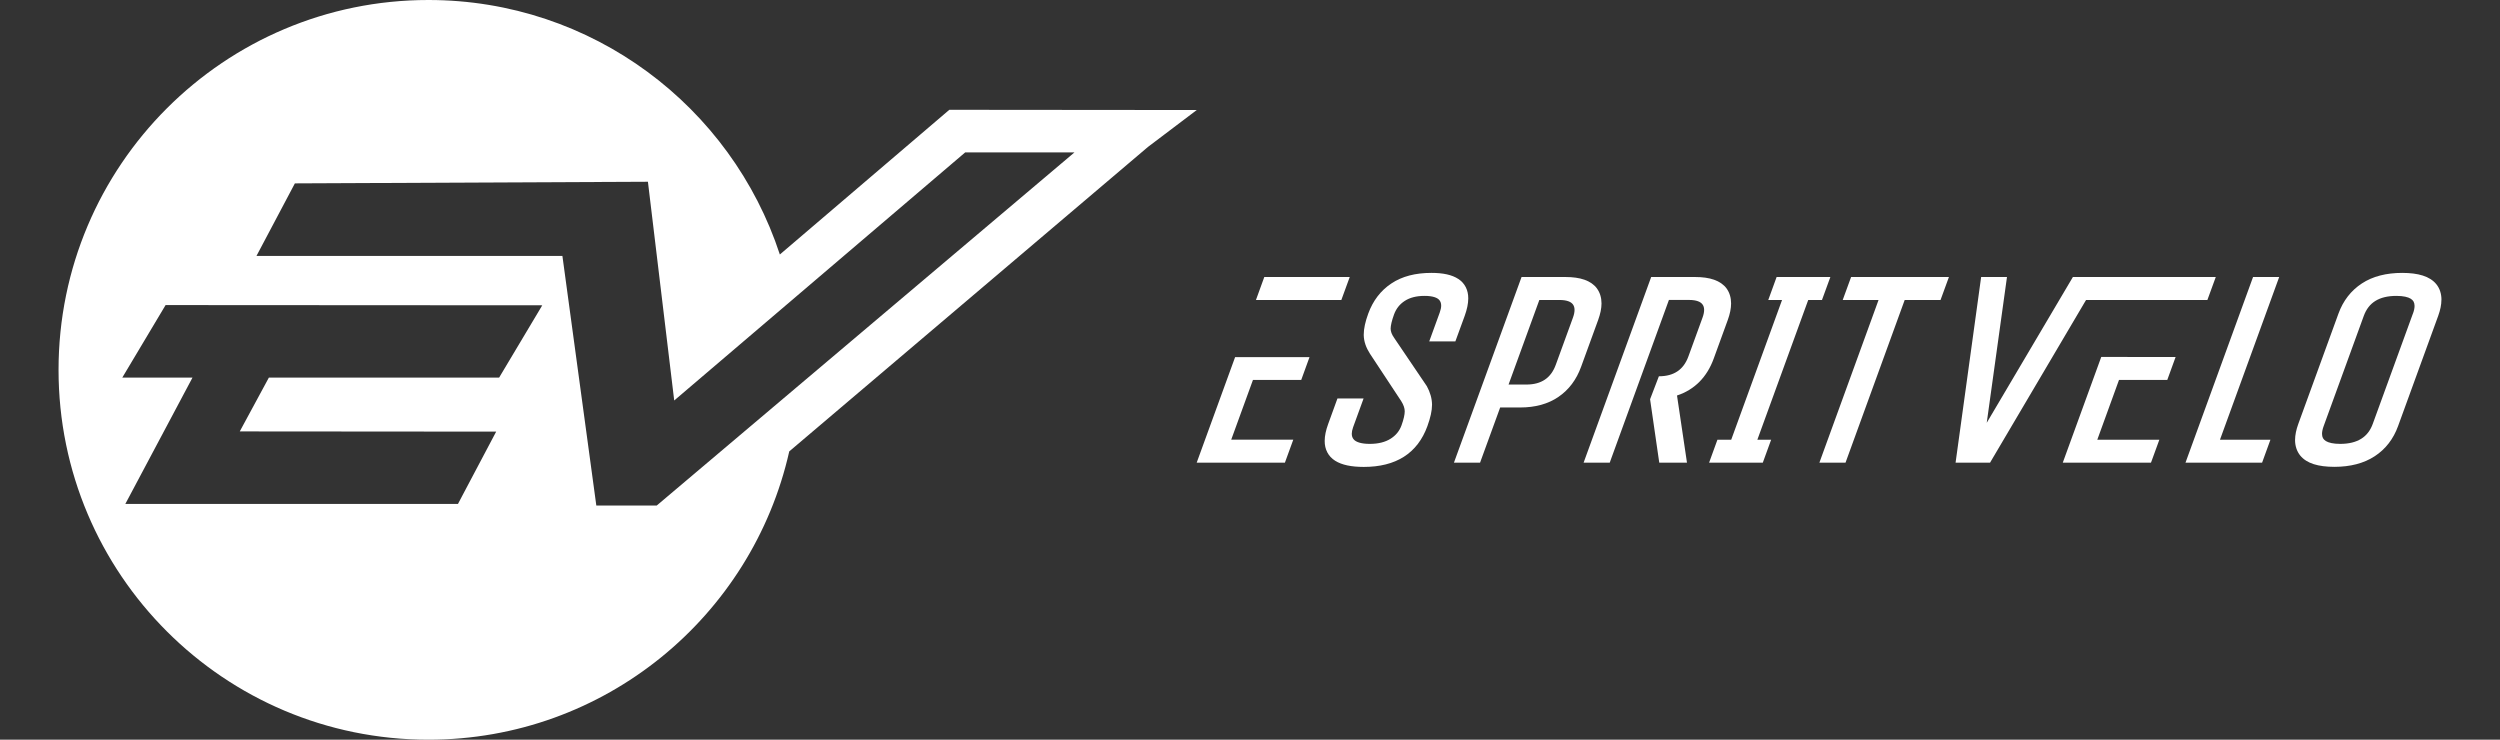
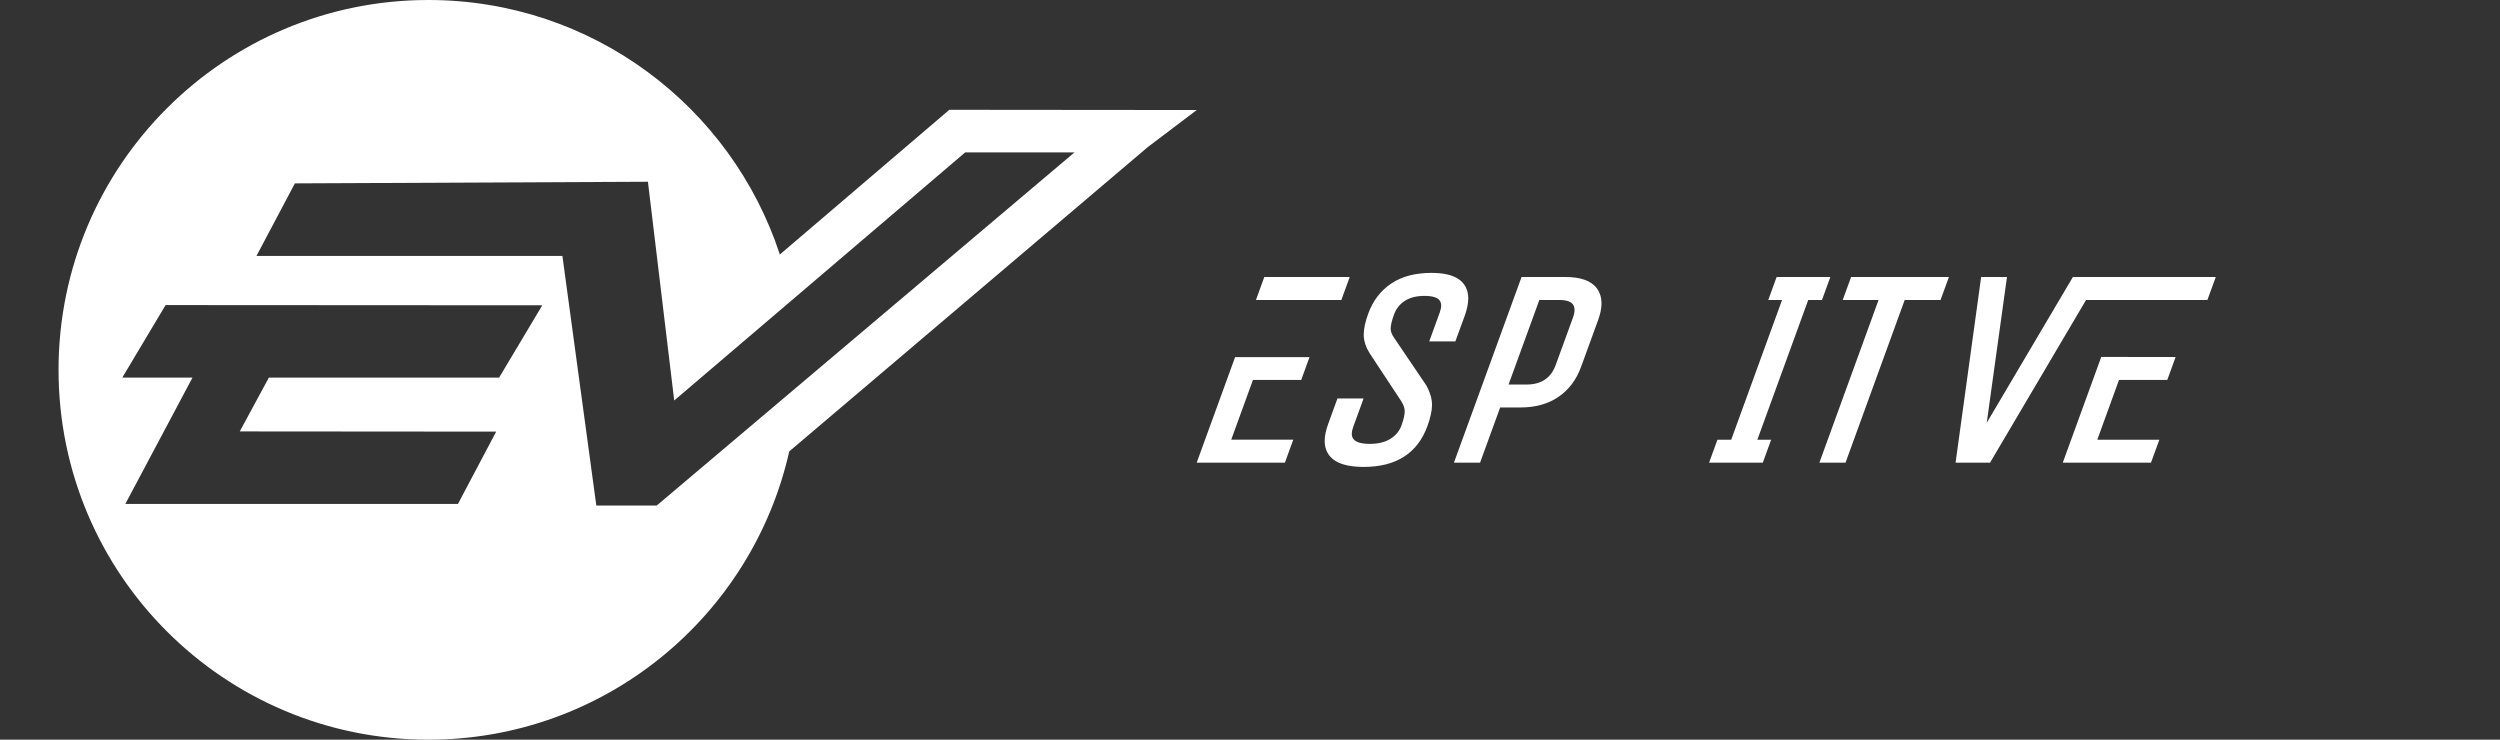
<svg xmlns="http://www.w3.org/2000/svg" id="Calque_1" data-name="Calque 1" viewBox="0 0 661.89 195.84">
  <rect x="0" y="0" width="661.89" height="195.84" fill="#333333" stroke="none" />
  <defs>
    <style>      .cls-1 {        fill: #fff;        stroke-width: 0px;      }    </style>
  </defs>
  <path class="cls-1" d="m251.34,29.07l-44.87,38.31C193.65,28.25,156.84,0,113.42,0,59.34,0,15.5,43.84,15.5,97.93s43.84,97.91,97.93,97.91c46.66,0,85.7-32.64,95.53-76.33l94.96-80.6,12.93-9.78-65.5-.06Zm-119.2,70.91h-60.96l-7.7,14.24,61.46.05h6.43l-3.01,5.69-6.02,11.39-1.09,2.07H33.18l17.78-33.44h-18.59l11.47-19.21,99.73.06-11.43,19.15Zm41.7,33.87h-15.96l-8.98-66.09h-81l10.17-19.21,93.47-.43,6.96,57.91,77.05-65.69h28.93l-110.63,93.52Z" />
  <g>
    <g>
      <path class="cls-1" d="m422.82,76.39c-1.58-2.13-4.45-3.05-8.36-3.05h-11.62l-17.9,49.15h6.92l.2-.56,5.12-14.05h5.31c3.97,0,7.38-.92,10.13-2.81,2.75-1.88,4.76-4.57,5.99-7.97l4.52-12.41c.57-1.58.88-3.03.88-4.36,0-1.49-.4-2.85-1.21-3.96Zm-6.38,7.73l-4.52,12.41c-.66,1.82-1.62,3.11-2.89,3.97-1.27.86-2.89,1.31-4.93,1.31h-4.7l8.15-22.39h5.32c1.98,0,3.08.49,3.58,1.19.27.38.42.83.42,1.45,0,.56-.13,1.25-.43,2.06Z" />
-       <path class="cls-1" d="m377.72,102.19l-.02-.04-8.52-12.59c-.71-.98-1-1.82-1-2.54v-.03c.01-.81.3-2.09.9-3.74.57-1.54,1.49-2.71,2.85-3.59,1.33-.86,3.04-1.32,5.22-1.32,2.19-.01,3.45.49,3.95,1.14.3.39.46.82.46,1.44,0,.5-.12,1.11-.38,1.82l-2.78,7.64h6.92l2.47-6.76c.61-1.7.94-3.23.94-4.61.02-2.18-.89-4.02-2.61-5.14-1.71-1.13-4.09-1.62-7.16-1.62-4.21,0-7.77.91-10.6,2.81-2.82,1.87-4.87,4.57-6.11,7.97-.78,2.14-1.19,3.97-1.19,5.53,0,.08,0,.15,0,.22.04,1.62.6,3.25,1.63,4.85l8.29,12.57c.64,1.01.93,1.91.93,2.7,0,0,0,.01,0,.01h0c0,.84-.27,2.1-.86,3.73-.55,1.5-1.5,2.65-2.92,3.54-1.4.87-3.21,1.34-5.48,1.34-2.29,0-3.66-.5-4.23-1.17-.35-.41-.52-.85-.53-1.5,0-.47.11-1.06.35-1.73l2.78-7.63h-6.92l-2.46,6.77c-.6,1.64-.92,3.13-.92,4.47-.02,2.24.95,4.11,2.76,5.25,1.81,1.14,4.32,1.63,7.57,1.64,4.23,0,7.8-.88,10.64-2.69,2.85-1.81,4.93-4.55,6.22-8.1.8-2.21,1.23-4.08,1.23-5.66v-.06c-.02-1.61-.49-3.25-1.39-4.9Z" />
+       <path class="cls-1" d="m377.72,102.19l-.02-.04-8.52-12.59c-.71-.98-1-1.82-1-2.54v-.03c.01-.81.3-2.09.9-3.74.57-1.54,1.49-2.71,2.85-3.59,1.33-.86,3.04-1.32,5.22-1.32,2.19-.01,3.45.49,3.95,1.14.3.39.46.82.46,1.44,0,.5-.12,1.11-.38,1.82l-2.78,7.64h6.92l2.47-6.76c.61-1.7.94-3.23.94-4.61.02-2.18-.89-4.02-2.61-5.14-1.71-1.13-4.09-1.62-7.16-1.62-4.21,0-7.77.91-10.6,2.81-2.82,1.87-4.87,4.57-6.11,7.97-.78,2.14-1.19,3.97-1.19,5.53,0,.08,0,.15,0,.22.04,1.62.6,3.25,1.63,4.85l8.29,12.57c.64,1.01.93,1.91.93,2.7,0,0,0,.01,0,.01h0c0,.84-.27,2.1-.86,3.73-.55,1.5-1.5,2.65-2.92,3.54-1.4.87-3.21,1.34-5.48,1.34-2.29,0-3.66-.5-4.23-1.17-.35-.41-.52-.85-.53-1.5,0-.47.11-1.06.35-1.73l2.78-7.63h-6.92l-2.46,6.77c-.6,1.64-.92,3.13-.92,4.47-.02,2.24.95,4.11,2.76,5.25,1.81,1.14,4.32,1.63,7.57,1.64,4.23,0,7.8-.88,10.64-2.69,2.85-1.81,4.93-4.55,6.22-8.1.8-2.21,1.23-4.08,1.23-5.66c-.02-1.61-.49-3.25-1.39-4.9Z" />
      <path class="cls-1" d="m334.73,73.34l-2.21,6.08h6.92s15.69,0,15.69,0l2.22-6.08h-22.62Zm-17.89,49.15h23.35l.2-.56,2.01-5.52h-16.43l5.76-15.83h12.78l2.19-6.03h-19.7l-10.17,27.94Z" />
-       <path class="cls-1" d="m457.14,76.39c-1.59-2.13-4.45-3.05-8.36-3.05h-11.62l-17.89,49.15h6.92l.2-.56,15.47-42.52h5.32c1.97,0,3.07.49,3.57,1.19.28.38.43.83.43,1.45,0,.56-.13,1.25-.43,2.06l-3.72,10.22c-.66,1.82-1.63,3.11-2.9,3.97-1.27.86-2.89,1.32-4.93,1.32l-2.33,6.08,2.43,16.79h7.34l-2.64-17.78c4.64-1.53,7.95-4.87,9.73-9.8l3.72-10.22c.57-1.58.87-3.03.87-4.36,0-1.49-.39-2.84-1.2-3.96Z" />
      <polygon class="cls-1" points="482.38 79.42 484.6 73.34 470.37 73.34 468.16 79.42 471.81 79.42 458.35 116.42 454.7 116.42 452.49 122.5 466.71 122.5 468.92 116.42 465.27 116.42 478.74 79.42 482.38 79.42" />
      <polygon class="cls-1" points="515.99 73.34 490.09 73.34 487.87 79.42 497.36 79.42 481.69 122.5 488.61 122.5 504.28 79.42 513.77 79.42 515.99 73.34" />
    </g>
    <g>
-       <polygon class="cls-1" points="596.51 73.34 578.62 122.5 598.9 122.5 601.11 116.42 587.75 116.42 603.43 73.34 596.51 73.34" />
-       <path class="cls-1" d="m646.39,79.36c0-1.57-.45-3-1.37-4.13-1.73-2.1-4.79-2.97-9.01-2.98-4.23,0-7.83.91-10.7,2.8-2.87,1.88-4.95,4.57-6.19,7.98l-10.63,29.2c-.56,1.54-.85,2.95-.86,4.25,0,1.58.46,3,1.38,4.14,1.73,2.1,4.79,2.97,9,2.98h.01c4.22,0,7.82-.92,10.7-2.81,2.87-1.87,4.95-4.57,6.18-7.97l10.63-29.2-.79-.29.79.29c.56-1.54.85-2.95.85-4.25Zm-7.56,3.67l-10.63,29.2c-.66,1.8-1.67,3.08-3.07,3.95-1.4.87-3.23,1.34-5.56,1.34-1.8,0-3.07-.3-3.79-.75-.71-.47-.99-.96-1.01-1.9,0-.55.13-1.23.43-2.05l10.63-29.2c.66-1.8,1.67-3.08,3.07-3.95,1.4-.87,3.23-1.33,5.56-1.33h.04c1.78,0,3.04.3,3.76.75.71.47.98.97,1.01,1.9,0,.55-.13,1.24-.43,2.05Z" />
      <polygon class="cls-1" points="563.24 94.5 556.32 94.5 546.13 122.5 569.48 122.5 569.69 121.94 571.7 116.42 555.27 116.42 561.02 100.59 573.8 100.59 576.01 94.51 563.24 94.51 563.24 94.5" />
      <polygon class="cls-1" points="548.81 73.34 526 111.94 531.36 73.34 524.52 73.34 517.75 122.5 526.88 122.5 527.12 122.08 552.29 79.43 584.42 79.42 586.64 73.34 548.81 73.34" />
    </g>
  </g>
</svg>